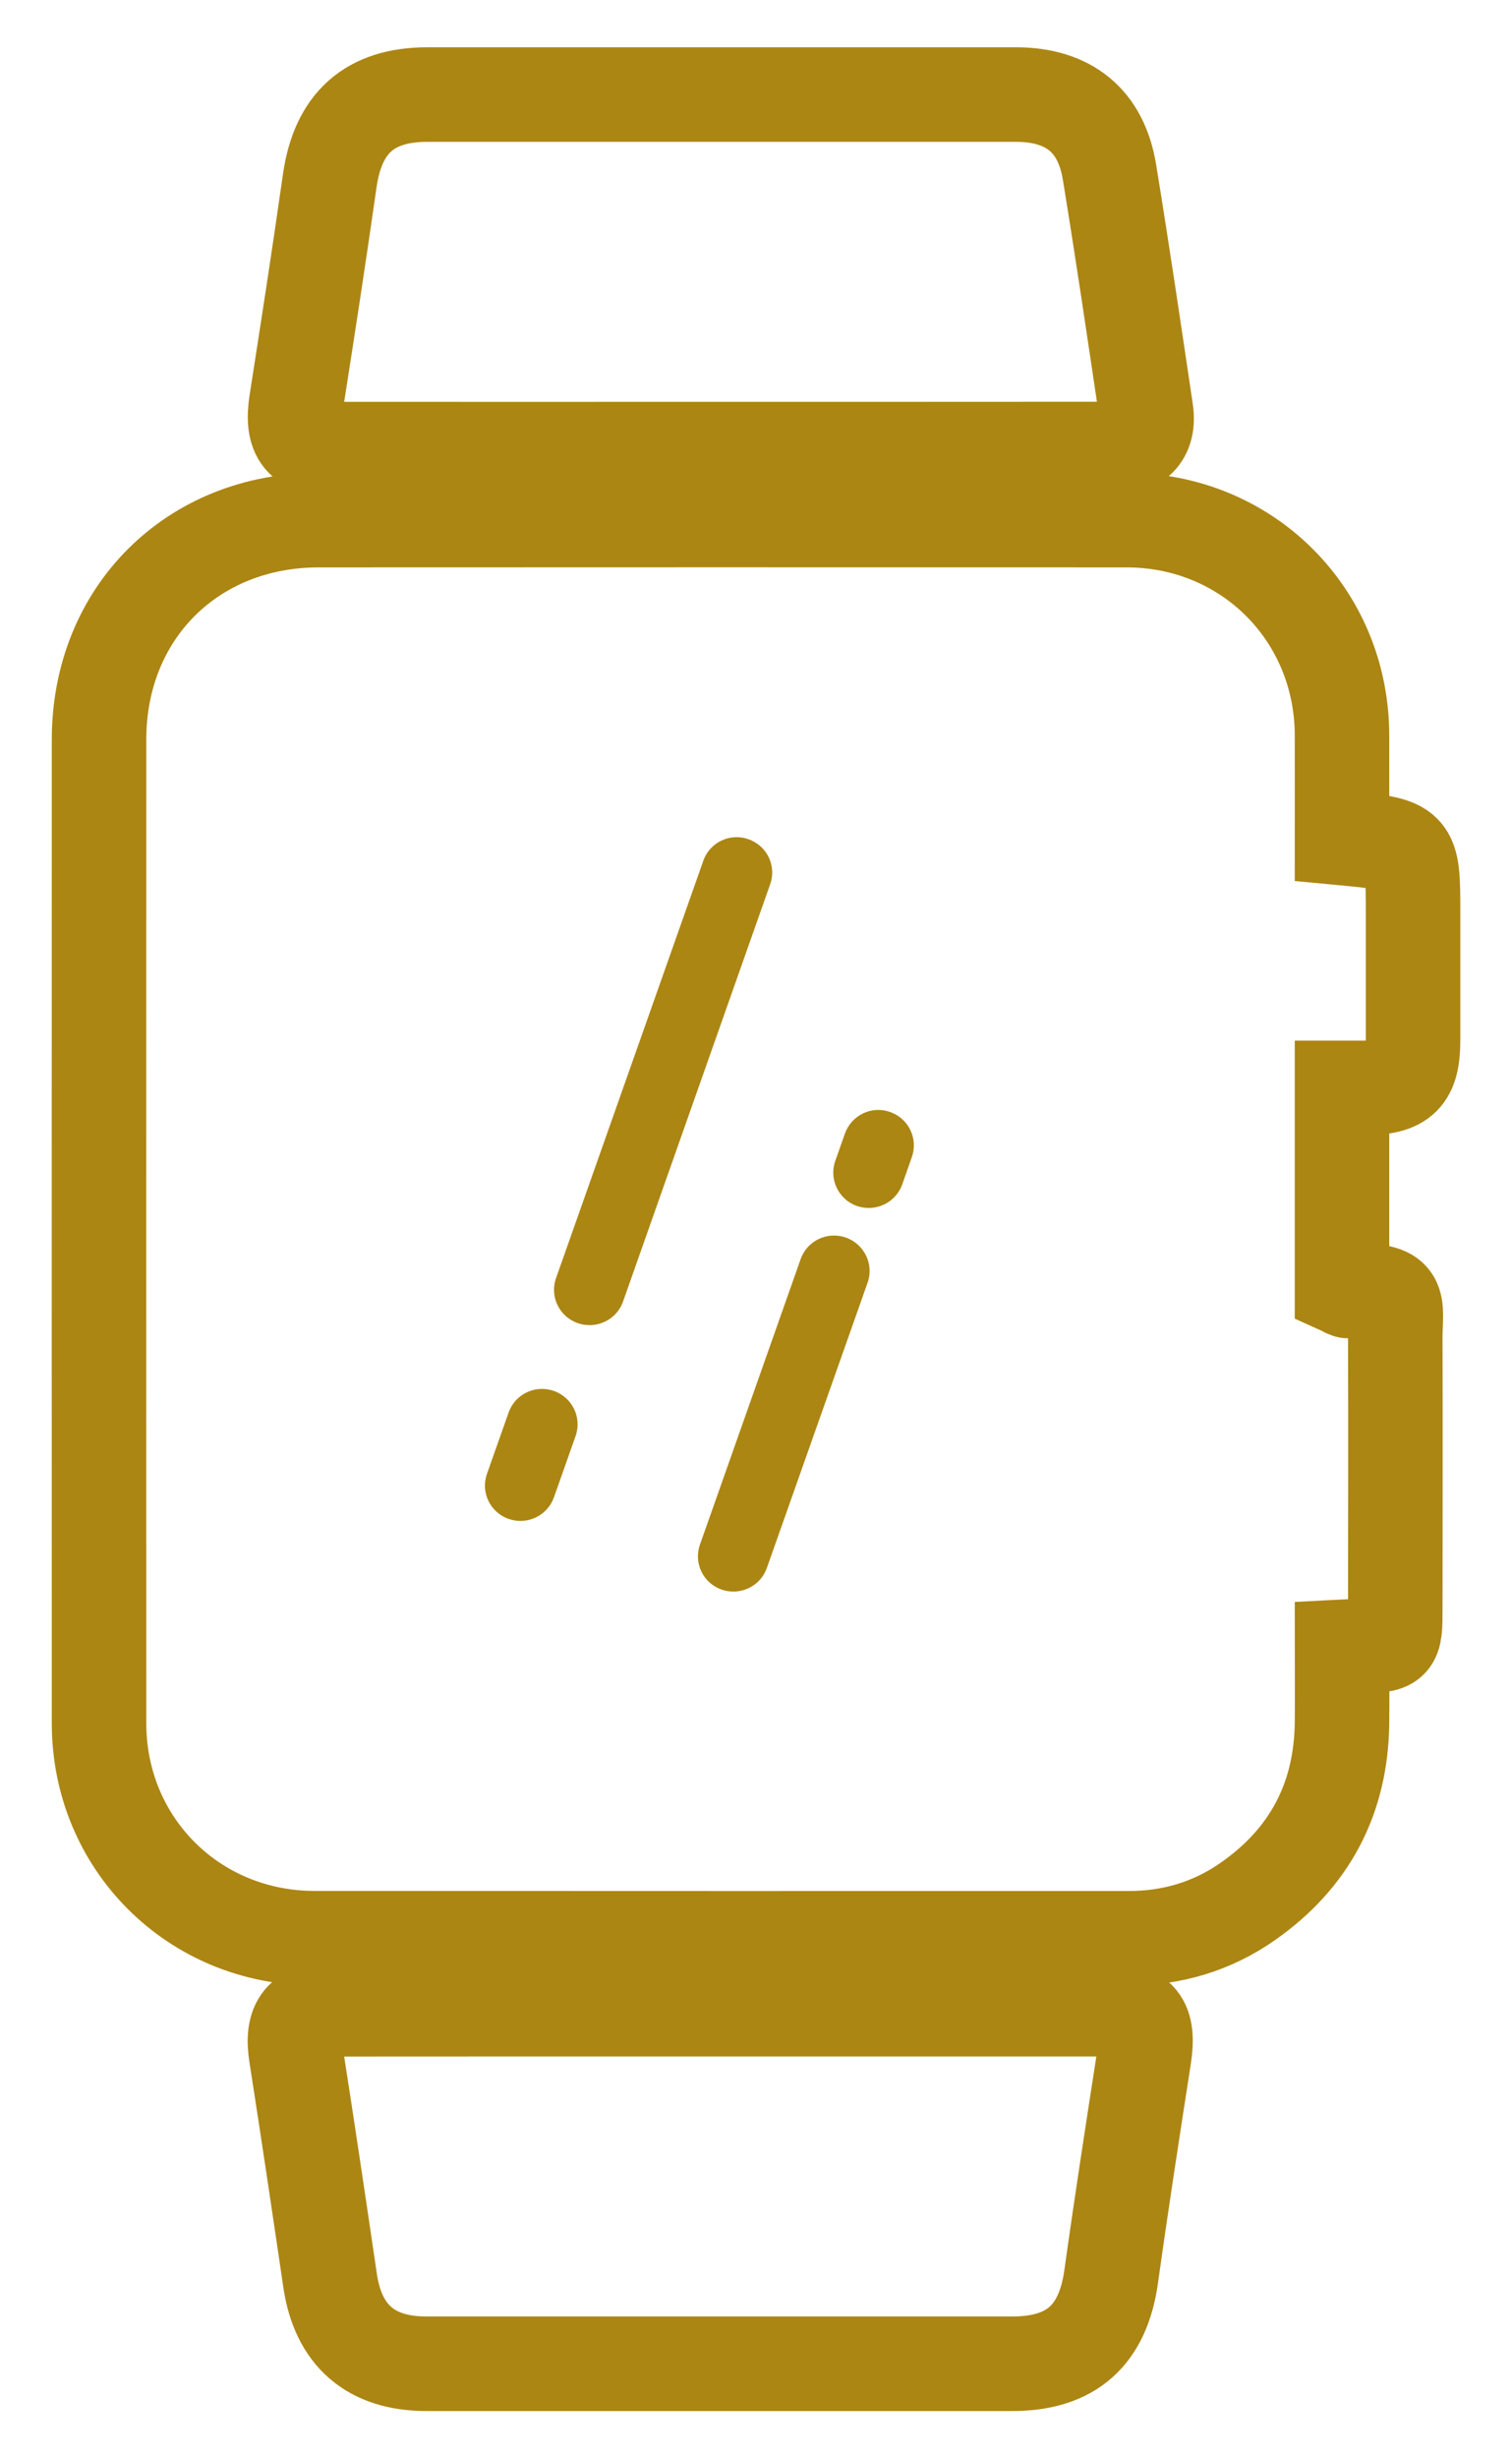
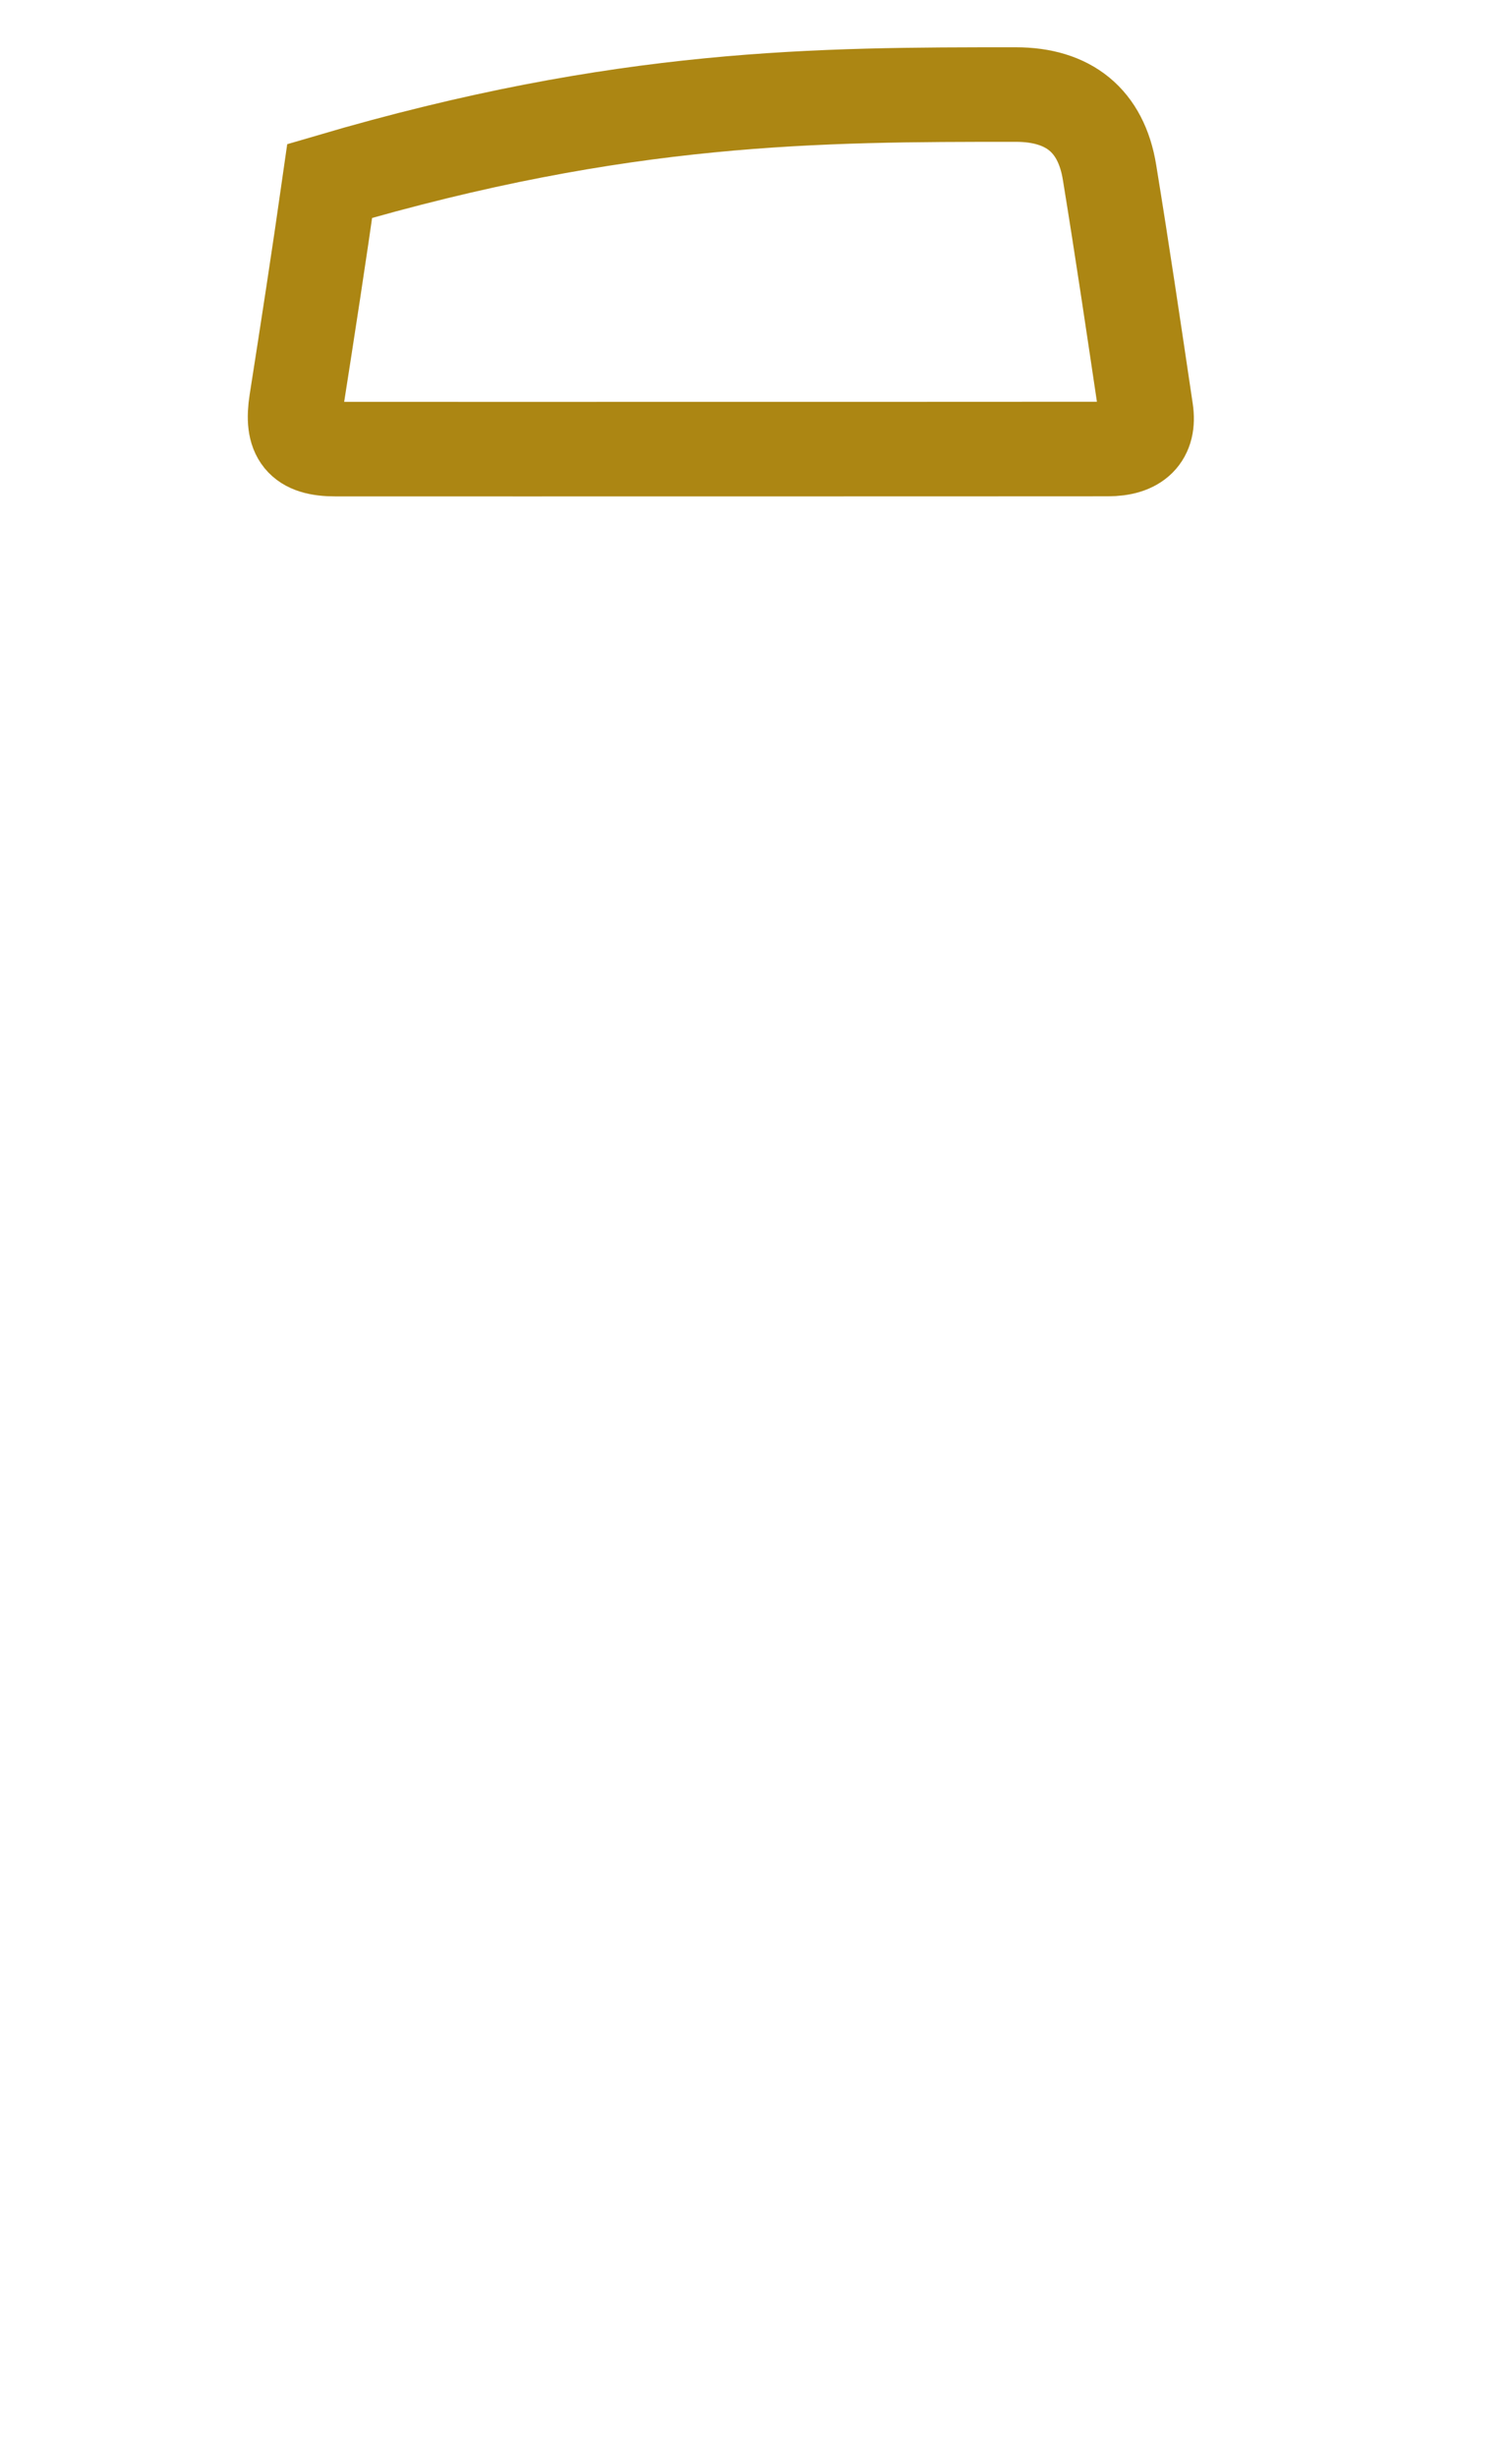
<svg xmlns="http://www.w3.org/2000/svg" xmlns:ns1="http://www.bohemiancoding.com/sketch/ns" width="16px" height="26px" viewBox="0 0 16 26" version="1.1">
  <title>Slice 1</title>
  <desc>Created with Sketch.</desc>
  <defs />
  <g id="Page-1" stroke="none" stroke-width="1" fill="none" fill-rule="evenodd" ns1:type="MSPage">
    <g id="watches" ns1:type="MSLayerGroup" transform="translate(1, 1)">
-       <path d="M13.201,7.863 C13.953,7.934 13.953,7.934 13.953,8.661 C13.953,9.106 13.953,9.551 13.953,9.997 C13.954,10.393 13.841,10.505 13.435,10.506 C13.367,10.506 13.298,10.506 13.201,10.506 L13.201,11.572 L13.201,12.624 C13.232,12.638 13.253,12.655 13.272,12.655 C13.867,12.631 13.763,12.771 13.765,13.171 C13.768,14.116 13.766,15.061 13.765,16.006 C13.765,16.403 13.764,16.403 13.358,16.41 C13.319,16.411 13.28,16.414 13.201,16.418 C13.201,16.687 13.204,16.957 13.201,17.226 C13.191,18.025 12.856,18.656 12.202,19.112 C11.827,19.374 11.403,19.5 10.945,19.5 C8.072,19.5 5.199,19.501 2.326,19.499 C1.049,19.498 0.048,18.498 0.048,17.226 C0.047,13.758 0.047,10.29 0.048,6.822 C0.048,5.484 1.033,4.501 2.373,4.501 C5.222,4.499 8.072,4.5 10.921,4.501 C12.197,4.501 13.197,5.5 13.201,6.773 C13.202,7.131 13.201,7.49 13.201,7.863 L13.201,7.863 Z" id="Fill-1-Copy-3" stroke="#AC8613" ns1:type="MSShapeGroup" />
-       <path d="M6.624,20.25 C7.978,20.25 9.333,20.25 10.687,20.25 C11.066,20.251 11.165,20.38 11.106,20.76 C10.986,21.531 10.867,22.301 10.759,23.074 C10.673,23.697 10.34,24 9.712,24 C7.645,24 5.578,24 3.511,24 C2.922,24 2.578,23.699 2.493,23.12 C2.376,22.325 2.258,21.531 2.134,20.737 C2.08,20.393 2.19,20.251 2.537,20.251 C3.899,20.25 5.262,20.25 6.624,20.25" id="Fill-2" stroke="#AC8613" ns1:type="MSShapeGroup" />
-       <path d="M6.612,3.75 C5.258,3.75 3.903,3.751 2.549,3.75 C2.189,3.75 2.08,3.61 2.136,3.25 C2.258,2.472 2.378,1.694 2.489,0.914 C2.576,0.302 2.909,0 3.524,0 C5.598,0 7.673,4.6875e-05 9.748,0 C10.308,0 10.652,0.275 10.741,0.823 C10.878,1.662 11.002,2.503 11.127,3.343 C11.167,3.611 11.026,3.749 10.722,3.749 C9.352,3.75 7.982,3.75 6.612,3.75" id="Fill-3" stroke="#AC8613" ns1:type="MSShapeGroup" />
-       <path d="M4.507,15.086 C4.466,15.086 4.424,15.079 4.383,15.065 C4.187,14.997 4.084,14.783 4.153,14.588 L4.382,13.94 C4.45,13.745 4.664,13.642 4.861,13.711 C5.057,13.78 5.159,13.993 5.091,14.188 L4.862,14.836 C4.807,14.99 4.662,15.086 4.507,15.086 Z M5.239,13.015 C5.198,13.015 5.155,13.009 5.114,12.994 C4.918,12.926 4.815,12.713 4.884,12.518 L6.442,8.105 C6.51,7.909 6.725,7.806 6.92,7.876 C7.116,7.944 7.219,8.157 7.15,8.352 L5.593,12.766 C5.539,12.92 5.393,13.015 5.239,13.015 Z M6.761,15.833 C6.72,15.833 6.678,15.827 6.636,15.812 C6.44,15.744 6.338,15.531 6.407,15.336 L7.472,12.318 C7.54,12.123 7.754,12.02 7.951,12.089 C8.146,12.158 8.25,12.371 8.181,12.566 L7.115,15.583 C7.061,15.737 6.916,15.833 6.761,15.833 Z M8.193,11.776 C8.152,11.776 8.11,11.769 8.068,11.755 C7.873,11.686 7.77,11.473 7.839,11.278 L7.941,10.989 C8.01,10.795 8.223,10.691 8.419,10.761 C8.615,10.829 8.718,11.043 8.649,11.238 L8.548,11.526 C8.493,11.68 8.348,11.776 8.193,11.776 Z" id="Path-467" fill="#AC8613" ns1:type="MSShapeGroup" />
+       <path d="M6.612,3.75 C5.258,3.75 3.903,3.751 2.549,3.75 C2.189,3.75 2.08,3.61 2.136,3.25 C2.258,2.472 2.378,1.694 2.489,0.914 C5.598,0 7.673,4.6875e-05 9.748,0 C10.308,0 10.652,0.275 10.741,0.823 C10.878,1.662 11.002,2.503 11.127,3.343 C11.167,3.611 11.026,3.749 10.722,3.749 C9.352,3.75 7.982,3.75 6.612,3.75" id="Fill-3" stroke="#AC8613" ns1:type="MSShapeGroup" />
    </g>
  </g>
</svg>